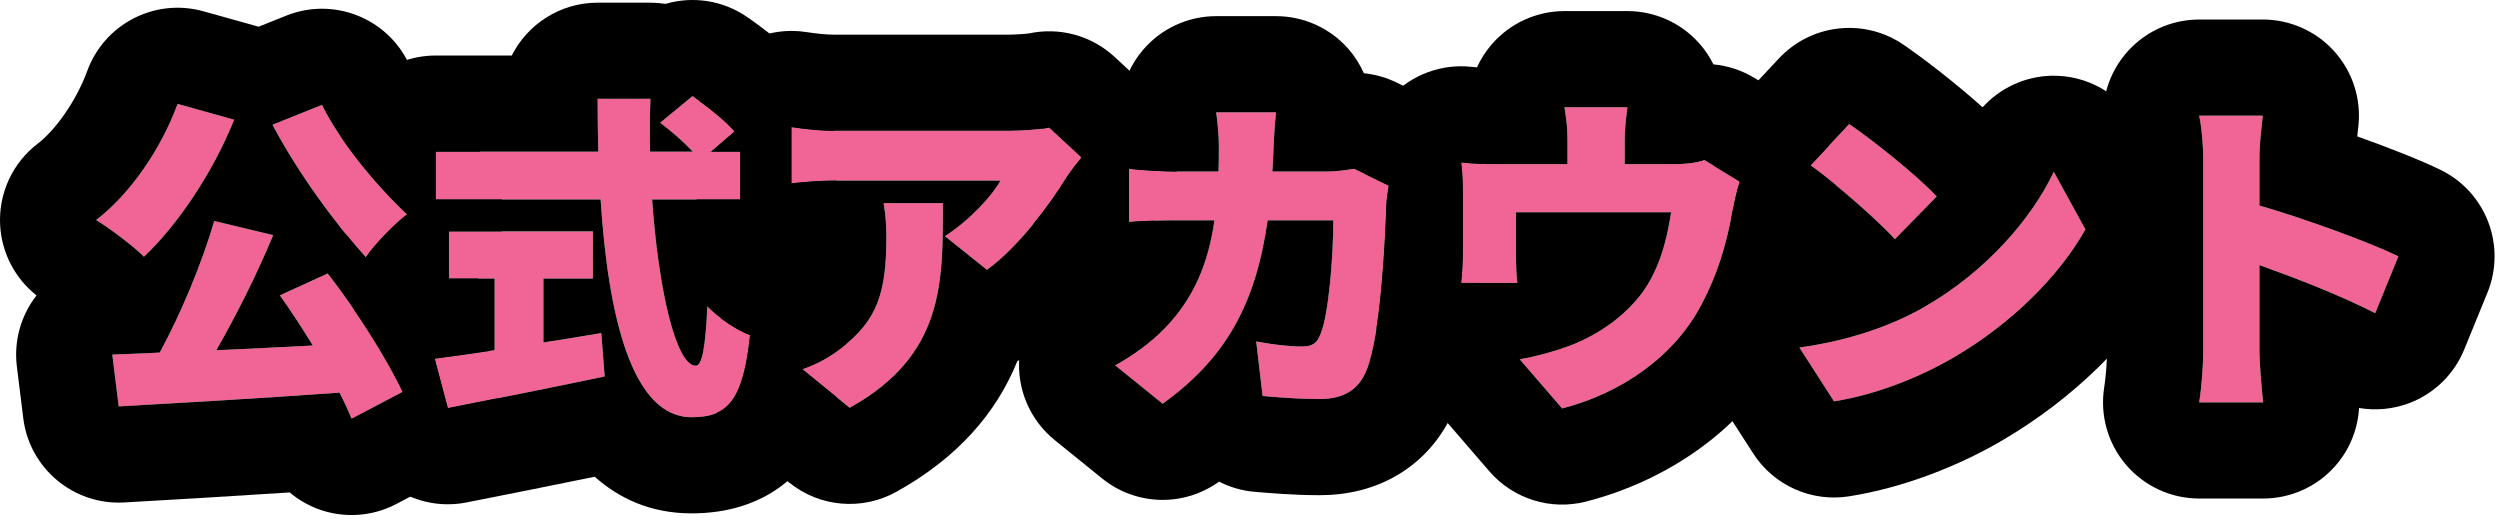
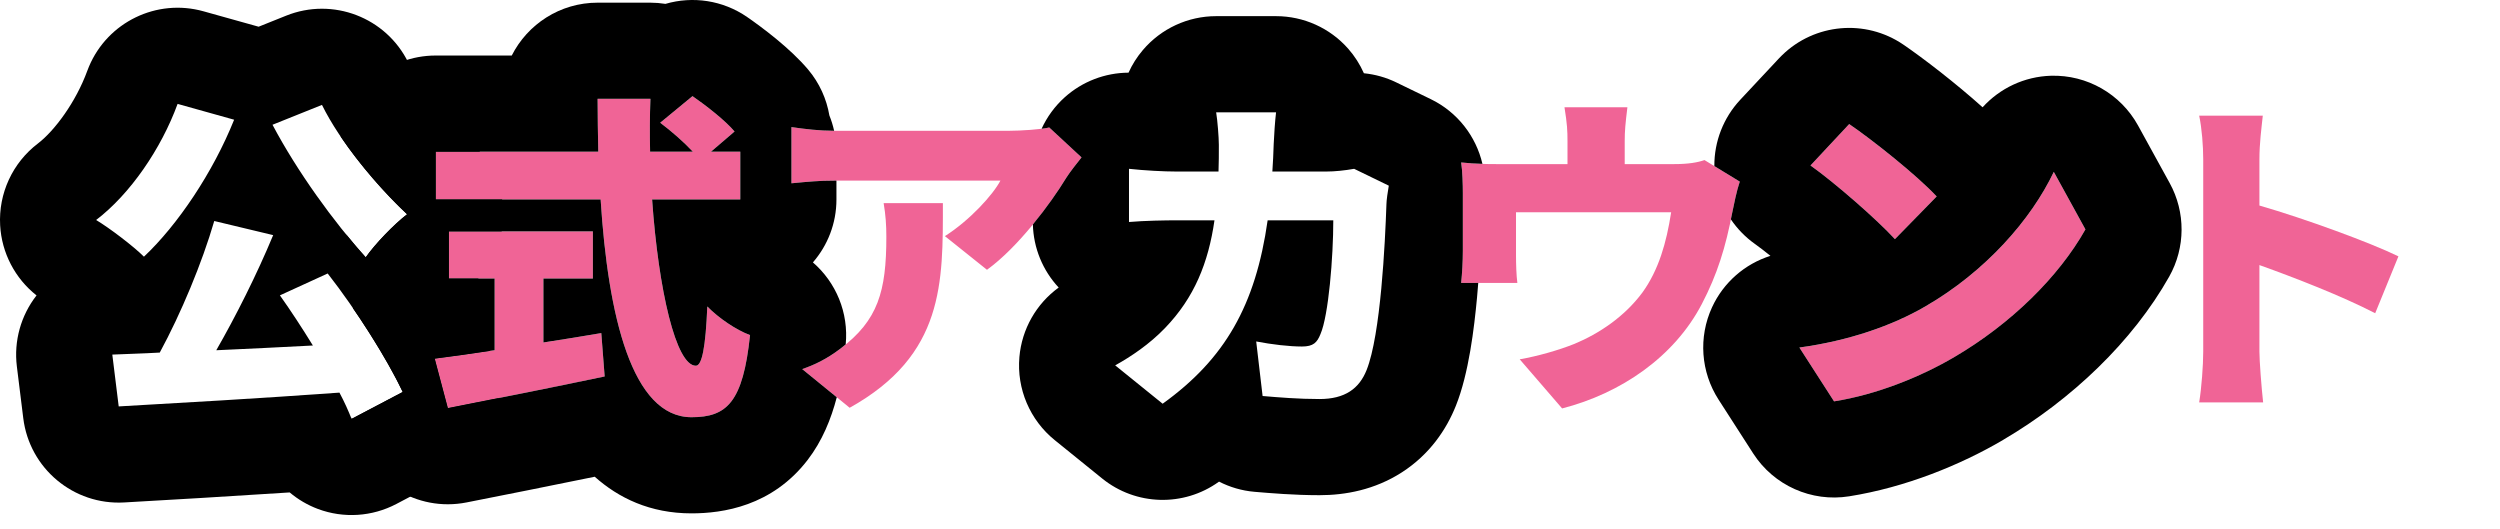
<svg xmlns="http://www.w3.org/2000/svg" width="104" height="22" viewBox="0 0 104 22" fill="none">
  <path d="M91.654 14.626V6.632C91.654 6.072 91.598 5.344 91.486 4.812H94.132C94.076 5.344 93.992 5.96 93.992 6.632V8.55C95.882 9.096 98.598 10.089 99.774 10.664L98.808 13.03C97.394 12.302 95.476 11.559 93.992 11.027V14.626C93.992 15.004 94.076 16.11 94.146 16.739H91.486C91.584 16.137 91.654 15.2 91.654 14.626Z" fill="#F06496" />
  <path d="M76.926 5.162C77.892 5.82 79.726 7.276 80.566 8.172L78.83 9.95C78.088 9.138 76.324 7.598 75.316 6.884L76.926 5.162ZM74.854 14.458C76.912 14.178 78.718 13.548 80.09 12.75C82.61 11.294 84.5 9.124 85.438 7.15L86.754 9.544C85.634 11.532 83.646 13.478 81.308 14.85C79.88 15.69 78.06 16.418 76.296 16.698L74.854 14.458Z" fill="#F06496" />
  <path d="M67.7 4.461C67.616 5.161 67.588 5.427 67.588 5.889V6.827H69.632C70.248 6.827 70.626 6.757 70.906 6.659L72.376 7.555C72.25 7.919 72.124 8.535 72.068 8.815C71.788 10.285 71.438 11.419 70.794 12.651C69.646 14.849 67.434 16.361 64.984 16.991L63.22 14.947C63.948 14.821 64.844 14.569 65.502 14.303C66.51 13.883 67.574 13.183 68.33 12.161C69.002 11.223 69.324 10.103 69.52 8.829H63.066V10.621C63.066 10.971 63.08 11.461 63.122 11.769H60.784C60.826 11.363 60.854 10.873 60.854 10.439V8.031C60.854 7.709 60.84 7.107 60.784 6.757C61.302 6.813 61.722 6.827 62.282 6.827H65.208V5.889C65.208 5.427 65.194 5.161 65.082 4.461H67.7Z" fill="#F06496" />
-   <path d="M53.084 4.672C53.042 5.008 53 5.652 52.986 5.988C52.972 6.38 52.958 6.772 52.93 7.136H55.17C55.52 7.136 55.94 7.094 56.332 7.024L57.774 7.724C57.732 7.948 57.676 8.354 57.676 8.494C57.62 10.104 57.438 13.926 56.85 15.396C56.542 16.166 55.954 16.6 54.89 16.6C54.022 16.6 53.182 16.53 52.524 16.474L52.258 14.206C52.916 14.332 53.63 14.416 54.162 14.416C54.638 14.416 54.792 14.248 54.932 13.898C55.268 13.128 55.464 10.692 55.464 9.166H52.734C52.23 12.708 50.956 14.934 48.366 16.796L46.392 15.2C47.05 14.836 47.82 14.318 48.464 13.646C49.682 12.386 50.27 10.93 50.522 9.166H48.94C48.506 9.166 47.61 9.18 46.966 9.236V7.024C47.61 7.094 48.408 7.136 48.94 7.136H50.69C50.704 6.786 50.704 6.408 50.704 6.03C50.704 5.722 50.648 5.008 50.592 4.672H53.084Z" fill="#F06496" />
  <path d="M44.992 6.547C44.824 6.757 44.502 7.163 44.362 7.387C43.648 8.563 42.318 10.313 41.058 11.223L39.308 9.823C40.344 9.165 41.31 8.101 41.618 7.513H34.702C34.086 7.513 33.652 7.555 32.924 7.625V5.287C33.498 5.371 34.086 5.441 34.702 5.441H41.968C42.43 5.441 43.354 5.385 43.648 5.301L44.992 6.547ZM39.224 8.451C39.224 11.741 39.294 14.765 35.346 16.963L33.372 15.353C33.862 15.185 34.38 14.947 34.968 14.499C36.522 13.323 36.872 12.133 36.872 9.851C36.872 9.361 36.844 8.955 36.76 8.451H39.224Z" fill="#F06496" />
  <path d="M22.606 11.588V14.248C23.404 14.122 24.216 13.996 25.014 13.856L25.154 15.662C22.9 16.138 20.464 16.614 18.63 16.978L18.084 14.92C18.77 14.836 19.638 14.71 20.576 14.57V11.588H18.672V9.628H24.664V11.588H22.606ZM30.796 8.298H27.128C27.394 12.078 28.122 15.214 28.948 15.214C29.2 15.214 29.354 14.458 29.424 12.75C29.886 13.226 30.628 13.73 31.202 13.94C30.908 16.74 30.236 17.356 28.766 17.356C26.288 17.356 25.294 13.142 24.986 8.298H18.126V6.31H24.888C24.874 5.582 24.86 4.84 24.86 4.112H27.058C27.03 4.84 27.03 5.582 27.044 6.31H28.822C28.444 5.904 27.912 5.442 27.464 5.106L28.808 4C29.396 4.406 30.18 5.022 30.558 5.47L29.578 6.31H30.796V8.298Z" fill="#F06496" />
-   <path d="M11.336 5.189L13.394 4.363C14.15 5.903 15.662 7.723 16.936 8.913C16.39 9.333 15.606 10.145 15.214 10.705C13.884 9.235 12.358 7.121 11.336 5.189ZM7.388 4.321L9.74 4.979C8.858 7.177 7.388 9.361 5.988 10.677C5.554 10.243 4.56 9.487 4 9.151C5.414 8.073 6.702 6.197 7.388 4.321ZM11.644 12.287L13.632 11.377C14.836 12.917 16.096 14.919 16.754 16.305L14.626 17.425C14.5 17.103 14.332 16.725 14.122 16.333C10.832 16.571 7.402 16.767 4.938 16.907L4.672 14.751C5.26 14.723 5.932 14.709 6.646 14.667C7.528 13.043 8.41 10.929 8.914 9.193L11.364 9.781C10.678 11.433 9.81 13.155 8.998 14.569C10.286 14.513 11.658 14.443 13.016 14.373C12.568 13.645 12.092 12.917 11.644 12.287Z" fill="#F06496" />
-   <path d="M94.132 0.812C95.266 0.812 96.347 1.292 97.105 2.135C97.864 2.977 98.229 4.103 98.11 5.23C98.092 5.398 98.076 5.543 98.062 5.674C99.403 6.152 100.705 6.666 101.529 7.068C103.422 7.992 104.273 10.226 103.477 12.176L102.511 14.541C102.087 15.58 101.246 16.392 100.194 16.781C99.53 17.026 98.821 17.088 98.137 16.972C98.085 17.868 97.734 18.729 97.127 19.407C96.368 20.255 95.284 20.739 94.146 20.739H91.486C90.313 20.739 89.199 20.224 88.439 19.331C87.679 18.437 87.349 17.255 87.538 16.097C87.599 15.722 87.654 14.999 87.654 14.625V6.632C87.654 6.256 87.611 5.819 87.572 5.636C87.324 4.456 87.62 3.227 88.38 2.291C89.139 1.355 90.281 0.812 91.486 0.812L94.132 0.812ZM91.486 4.812C91.598 5.344 91.654 6.072 91.654 6.632V14.625C91.654 15.199 91.584 16.137 91.486 16.739H94.146C94.076 16.109 93.992 15.003 93.992 14.625V11.027C95.476 11.559 97.394 12.301 98.808 13.029L99.774 10.663C98.598 10.089 95.882 9.096 93.992 8.55V6.632C93.992 5.96 94.076 5.343 94.132 4.812H91.486Z" fill="black" />
  <path d="M74.133 2.298C75.488 0.975 77.599 0.78 79.178 1.855C79.994 2.411 81.367 3.467 82.476 4.463C83.196 3.669 84.216 3.184 85.32 3.151C86.82 3.107 88.219 3.907 88.943 5.222L90.259 7.616C90.926 8.829 90.918 10.301 90.239 11.507C88.717 14.207 86.176 16.628 83.335 18.296L83.336 18.297C81.555 19.345 79.264 20.276 76.923 20.647C75.357 20.896 73.79 20.196 72.932 18.862L71.491 16.622C70.751 15.472 70.649 14.025 71.221 12.783C71.697 11.75 72.585 10.979 73.65 10.643C73.409 10.449 73.187 10.277 73.003 10.147C72.607 9.866 72.271 9.518 72.004 9.125C72.025 9.023 72.048 8.92 72.068 8.815C72.124 8.535 72.249 7.919 72.375 7.555L71.317 6.909C71.31 5.891 71.692 4.902 72.394 4.151L74.004 2.429L74.133 2.298ZM85.438 7.149C84.5 9.123 82.61 11.293 80.09 12.749C78.718 13.547 76.912 14.177 74.854 14.457L76.296 16.697C78.06 16.417 79.88 15.689 81.308 14.849C83.646 13.477 85.634 11.531 86.754 9.543L85.438 7.149ZM75.316 6.884C76.324 7.598 78.087 9.137 78.829 9.949L80.566 8.172C79.726 7.276 77.892 5.819 76.926 5.161L75.316 6.884Z" fill="black" />
-   <path d="M67.7 0.461C68.844 0.461 69.933 0.951 70.692 1.807C70.927 2.072 71.123 2.366 71.279 2.678C71.877 2.734 72.462 2.924 72.988 3.244L74.457 4.14C75.215 4.602 75.769 5.285 76.082 6.062L75.316 6.884C75.616 7.096 75.982 7.383 76.37 7.701C76.355 8.09 76.288 8.482 76.156 8.864L76.092 9.118C76.052 9.293 76.017 9.47 75.991 9.6L75.99 9.599C75.658 11.331 75.202 12.849 74.338 14.502L74.339 14.503C72.562 17.905 69.29 20.014 65.98 20.865C64.508 21.244 62.949 20.755 61.956 19.605L60.192 17.561C59.672 16.958 59.354 16.227 59.254 15.464C58.711 15.239 58.217 14.895 57.814 14.448C57.596 14.207 57.411 13.941 57.26 13.659C57.53 11.916 57.636 9.642 57.676 8.493C57.676 8.353 57.732 7.948 57.774 7.724L56.817 7.259C56.666 6.07 57.056 4.874 57.884 4.002C58.743 3.098 59.975 2.646 61.214 2.78C61.292 2.789 61.367 2.796 61.442 2.802C61.594 2.467 61.795 2.152 62.038 1.866C62.798 0.975 63.91 0.461 65.082 0.461L67.7 0.461ZM65.082 4.461C65.194 5.161 65.207 5.428 65.207 5.89V6.827H62.282C61.722 6.827 61.302 6.814 60.784 6.758C60.84 7.108 60.854 7.709 60.854 8.031V10.44C60.854 10.873 60.826 11.364 60.784 11.77H63.121C63.08 11.461 63.066 10.971 63.066 10.621V8.829H69.52C69.324 10.103 69.001 11.223 68.329 12.161C67.573 13.183 66.509 13.884 65.501 14.304C64.844 14.57 63.948 14.821 63.22 14.947L64.984 16.991C67.434 16.361 69.645 14.849 70.793 12.651C71.437 11.419 71.788 10.285 72.068 8.815C72.124 8.536 72.249 7.92 72.375 7.556L70.906 6.659C70.626 6.757 70.248 6.827 69.632 6.827H67.588V5.89C67.588 5.428 67.616 5.161 67.7 4.461H65.082Z" fill="black" />
  <path d="M53.084 0.672C54.231 0.672 55.323 1.164 56.083 2.024C56.355 2.333 56.574 2.679 56.738 3.047C57.201 3.094 57.655 3.219 58.079 3.425L59.521 4.125C60.633 4.665 61.402 5.669 61.669 6.817C61.375 6.808 61.097 6.792 60.784 6.758C60.84 7.108 60.854 7.709 60.854 8.031V10.44C60.854 10.873 60.826 11.364 60.784 11.77H61.495C61.479 11.969 61.464 12.17 61.445 12.371C61.326 13.641 61.105 15.53 60.564 16.881C60.172 17.862 59.479 18.903 58.317 19.65C57.182 20.38 55.957 20.6 54.89 20.6C53.832 20.6 52.835 20.514 52.185 20.459C51.657 20.414 51.16 20.264 50.711 20.035C50.707 20.038 50.704 20.041 50.701 20.043C49.238 21.095 47.252 21.039 45.851 19.906L43.878 18.31C42.843 17.473 42.291 16.176 42.407 14.851C42.508 13.689 43.11 12.638 44.041 11.962C43.376 11.249 42.993 10.316 42.968 9.337C43.525 8.659 44.016 7.957 44.362 7.388C44.502 7.164 44.824 6.758 44.992 6.548L43.648 5.302C43.575 5.323 43.463 5.34 43.33 5.357C43.556 4.864 43.882 4.416 44.294 4.046C45.027 3.388 45.973 3.028 46.947 3.023C47.098 2.688 47.297 2.372 47.54 2.086C48.3 1.189 49.417 0.672 50.592 0.672L53.084 0.672ZM50.592 4.672C50.648 5.008 50.704 5.721 50.704 6.029C50.704 6.407 50.704 6.786 50.69 7.136H48.94C48.408 7.136 47.61 7.093 46.966 7.023V9.235C47.61 9.179 48.506 9.165 48.94 9.165H50.522C50.27 10.929 49.682 12.386 48.465 13.646C47.821 14.317 47.05 14.835 46.392 15.199L48.366 16.795C50.956 14.933 52.23 12.707 52.734 9.165H55.465C55.465 10.691 55.268 13.127 54.932 13.898C54.792 14.248 54.638 14.415 54.162 14.415C53.63 14.415 52.916 14.331 52.258 14.205L52.524 16.474C53.182 16.53 54.022 16.6 54.89 16.6C55.954 16.6 56.542 16.165 56.85 15.396C57.438 13.925 57.62 10.103 57.676 8.493C57.676 8.353 57.732 7.948 57.774 7.724L56.332 7.023C55.94 7.093 55.52 7.136 55.17 7.136H52.93C52.958 6.772 52.972 6.379 52.986 5.987C53 5.651 53.042 5.008 53.084 4.672H50.592Z" fill="black" />
-   <path d="M30.308 2.261C31.187 1.501 32.354 1.161 33.503 1.329C34.018 1.405 34.379 1.442 34.702 1.442L41.968 1.442C42.012 1.442 42.098 1.44 42.216 1.435C42.331 1.43 42.455 1.423 42.571 1.414C42.669 1.407 42.744 1.398 42.794 1.393C44.068 1.115 45.404 1.475 46.368 2.368L47.711 3.614C48.712 4.542 49.135 5.87 48.948 7.136H48.94C48.408 7.136 47.61 7.094 46.966 7.024V9.236C47.282 9.208 47.657 9.19 48.009 9.18C47.956 9.248 47.899 9.321 47.845 9.391C47.8 9.45 47.765 9.497 47.741 9.53C47.711 9.572 47.723 9.559 47.754 9.508L47.752 9.507C46.921 10.867 45.276 13.111 43.4 14.466C43.065 14.708 42.702 14.889 42.325 15.015C41.44 17.204 39.822 19.049 37.291 20.458C35.86 21.255 34.087 21.099 32.818 20.064L30.844 18.453C30.408 18.098 30.06 17.66 29.812 17.176C30.578 16.842 30.989 15.963 31.202 13.94C30.825 13.802 30.376 13.535 29.981 13.235C30.46 12.468 31.192 11.872 32.075 11.569C32.097 11.562 32.118 11.552 32.137 11.545C31.435 11.404 30.775 11.078 30.234 10.586C29.568 9.981 29.131 9.173 28.982 8.298H30.796V6.31H29.578L30.558 5.47C30.236 5.088 29.616 4.585 29.077 4.193C29.288 3.45 29.712 2.776 30.308 2.261ZM36.76 8.451C36.844 8.955 36.872 9.362 36.872 9.852C36.872 12.133 36.522 13.323 34.968 14.499C34.38 14.947 33.862 15.186 33.372 15.354L35.346 16.964C39.294 14.766 39.224 11.741 39.224 8.451H36.76ZM32.924 7.625C33.652 7.555 34.086 7.514 34.702 7.514H41.618C41.309 8.102 40.344 9.166 39.308 9.823L41.058 11.224C42.318 10.314 43.648 8.564 44.362 7.388C44.502 7.164 44.824 6.758 44.992 6.548L43.648 5.302C43.354 5.386 42.43 5.442 41.968 5.442H34.702C34.086 5.442 33.498 5.371 32.924 5.287V7.625Z" fill="black" />
  <path d="M27.683 0.161C28.814 -0.17 30.065 0.007 31.081 0.708C31.707 1.141 32.871 2.008 33.615 2.89C34.093 3.457 34.386 4.119 34.502 4.802C34.585 5.007 34.651 5.22 34.7 5.441C34.085 5.44 33.498 5.371 32.924 5.287V7.625C33.652 7.555 34.086 7.514 34.702 7.514H34.796V8.298C34.796 9.3 34.426 10.214 33.817 10.916C34.777 11.747 35.31 13.008 35.181 14.328C35.112 14.385 35.042 14.443 34.968 14.499C34.38 14.947 33.862 15.186 33.372 15.354L34.81 16.526C34.575 17.428 34.207 18.343 33.593 19.14C32.114 21.058 30.069 21.356 28.766 21.356C27.039 21.356 25.728 20.712 24.741 19.832C22.832 20.225 20.9 20.605 19.409 20.901C17.338 21.311 15.305 20.043 14.764 18.003L14.582 17.319C14.596 17.355 14.612 17.391 14.626 17.426L16.754 16.306C16.288 15.324 15.518 14.034 14.681 12.818C14.71 12.771 14.74 12.724 14.771 12.678C14.783 12.66 14.796 12.642 14.808 12.624C14.72 12.293 14.672 11.946 14.672 11.587V10.315C14.567 10.134 14.475 9.945 14.398 9.748C14.675 10.088 14.948 10.41 15.214 10.705C15.606 10.145 16.39 9.333 16.936 8.913C16.014 8.052 14.969 6.861 14.174 5.686C14.474 3.773 16.129 2.31 18.125 2.31H21.289C21.948 1.006 23.299 0.112 24.86 0.111L27.058 0.111C27.269 0.112 27.478 0.129 27.683 0.161ZM27.464 5.106C27.912 5.442 28.444 5.904 28.822 6.31H27.044C27.029 5.582 27.03 4.839 27.058 4.111H24.86C24.86 4.839 24.874 5.582 24.888 6.31H18.125V8.298H24.986C25.294 13.142 26.288 17.356 28.766 17.356C30.236 17.356 30.908 16.739 31.202 13.94C30.628 13.73 29.886 13.225 29.424 12.749C29.354 14.457 29.2 15.214 28.948 15.214C28.122 15.214 27.394 12.078 27.128 8.298H30.796V6.31L29.578 6.31L30.558 5.47C30.18 5.022 29.396 4.405 28.808 3.999L27.464 5.106ZM18.672 9.627V11.587H20.576V14.569C19.638 14.71 18.769 14.835 18.084 14.919L18.63 16.978C20.464 16.614 22.9 16.137 25.154 15.661L25.014 13.856C24.216 13.996 23.404 14.121 22.606 14.247V11.587H24.664V9.627H18.672Z" fill="black" />
  <path d="M3.702 2.767C4.48 0.921 6.517 -0.075 8.465 0.47L10.759 1.111L11.904 0.652C13.846 -0.128 16.062 0.722 16.985 2.601C17.455 3.56 18.606 5 19.666 5.99L19.369 6.31H18.125V8.298H20.887C20.928 8.563 20.944 8.833 20.931 9.105C20.922 9.281 20.901 9.455 20.869 9.627H18.672V11.587H19.91C19.748 11.767 19.569 11.934 19.374 12.084C19.333 12.116 19.242 12.196 19.119 12.315C19.605 13.117 20.039 13.898 20.367 14.59L20.336 14.604C19.49 14.729 18.711 14.842 18.083 14.919L18.63 16.978C19.272 16.85 19.988 16.708 20.744 16.558C20.658 17.906 19.893 19.173 18.616 19.845L16.489 20.965C15.481 21.495 14.296 21.572 13.229 21.174C12.795 21.012 12.398 20.777 12.051 20.485C9.51 20.652 7.046 20.795 5.164 20.902C3.061 21.021 1.226 19.488 0.968 17.398L0.701 15.241C0.571 14.186 0.868 13.124 1.52 12.289C0.627 11.584 0.07 10.525 0.006 9.373C-0.067 8.049 0.52 6.775 1.575 5.971C2.271 5.44 3.155 4.249 3.631 2.947L3.702 2.767ZM8.913 9.194C8.409 10.93 7.528 13.043 6.646 14.667C5.932 14.709 5.26 14.723 4.672 14.751L4.938 16.907C7.402 16.767 10.832 16.571 14.121 16.333C14.331 16.725 14.499 17.104 14.625 17.426L16.754 16.306C16.096 14.92 14.836 12.917 13.632 11.377L11.644 12.287C12.092 12.917 12.568 13.645 13.016 14.373C11.658 14.443 10.285 14.514 8.997 14.57C9.809 13.156 10.678 11.434 11.364 9.781L8.913 9.194ZM20.371 14.599C20.36 14.601 20.348 14.602 20.336 14.604L20.367 14.59C20.369 14.593 20.37 14.596 20.371 14.599ZM11.336 5.19C12.358 7.122 13.884 9.235 15.214 10.705C15.606 10.145 16.39 9.333 16.936 8.913C15.662 7.723 14.15 5.903 13.394 4.364L11.336 5.19ZM7.388 4.322C6.702 6.198 5.413 8.074 3.999 9.152C4.559 9.488 5.554 10.244 5.988 10.678C7.388 9.362 8.858 7.178 9.74 4.98L7.388 4.322ZM19.666 5.99C19.774 6.092 19.876 6.199 19.971 6.31H19.369L19.666 5.99Z" fill="black" />
</svg>